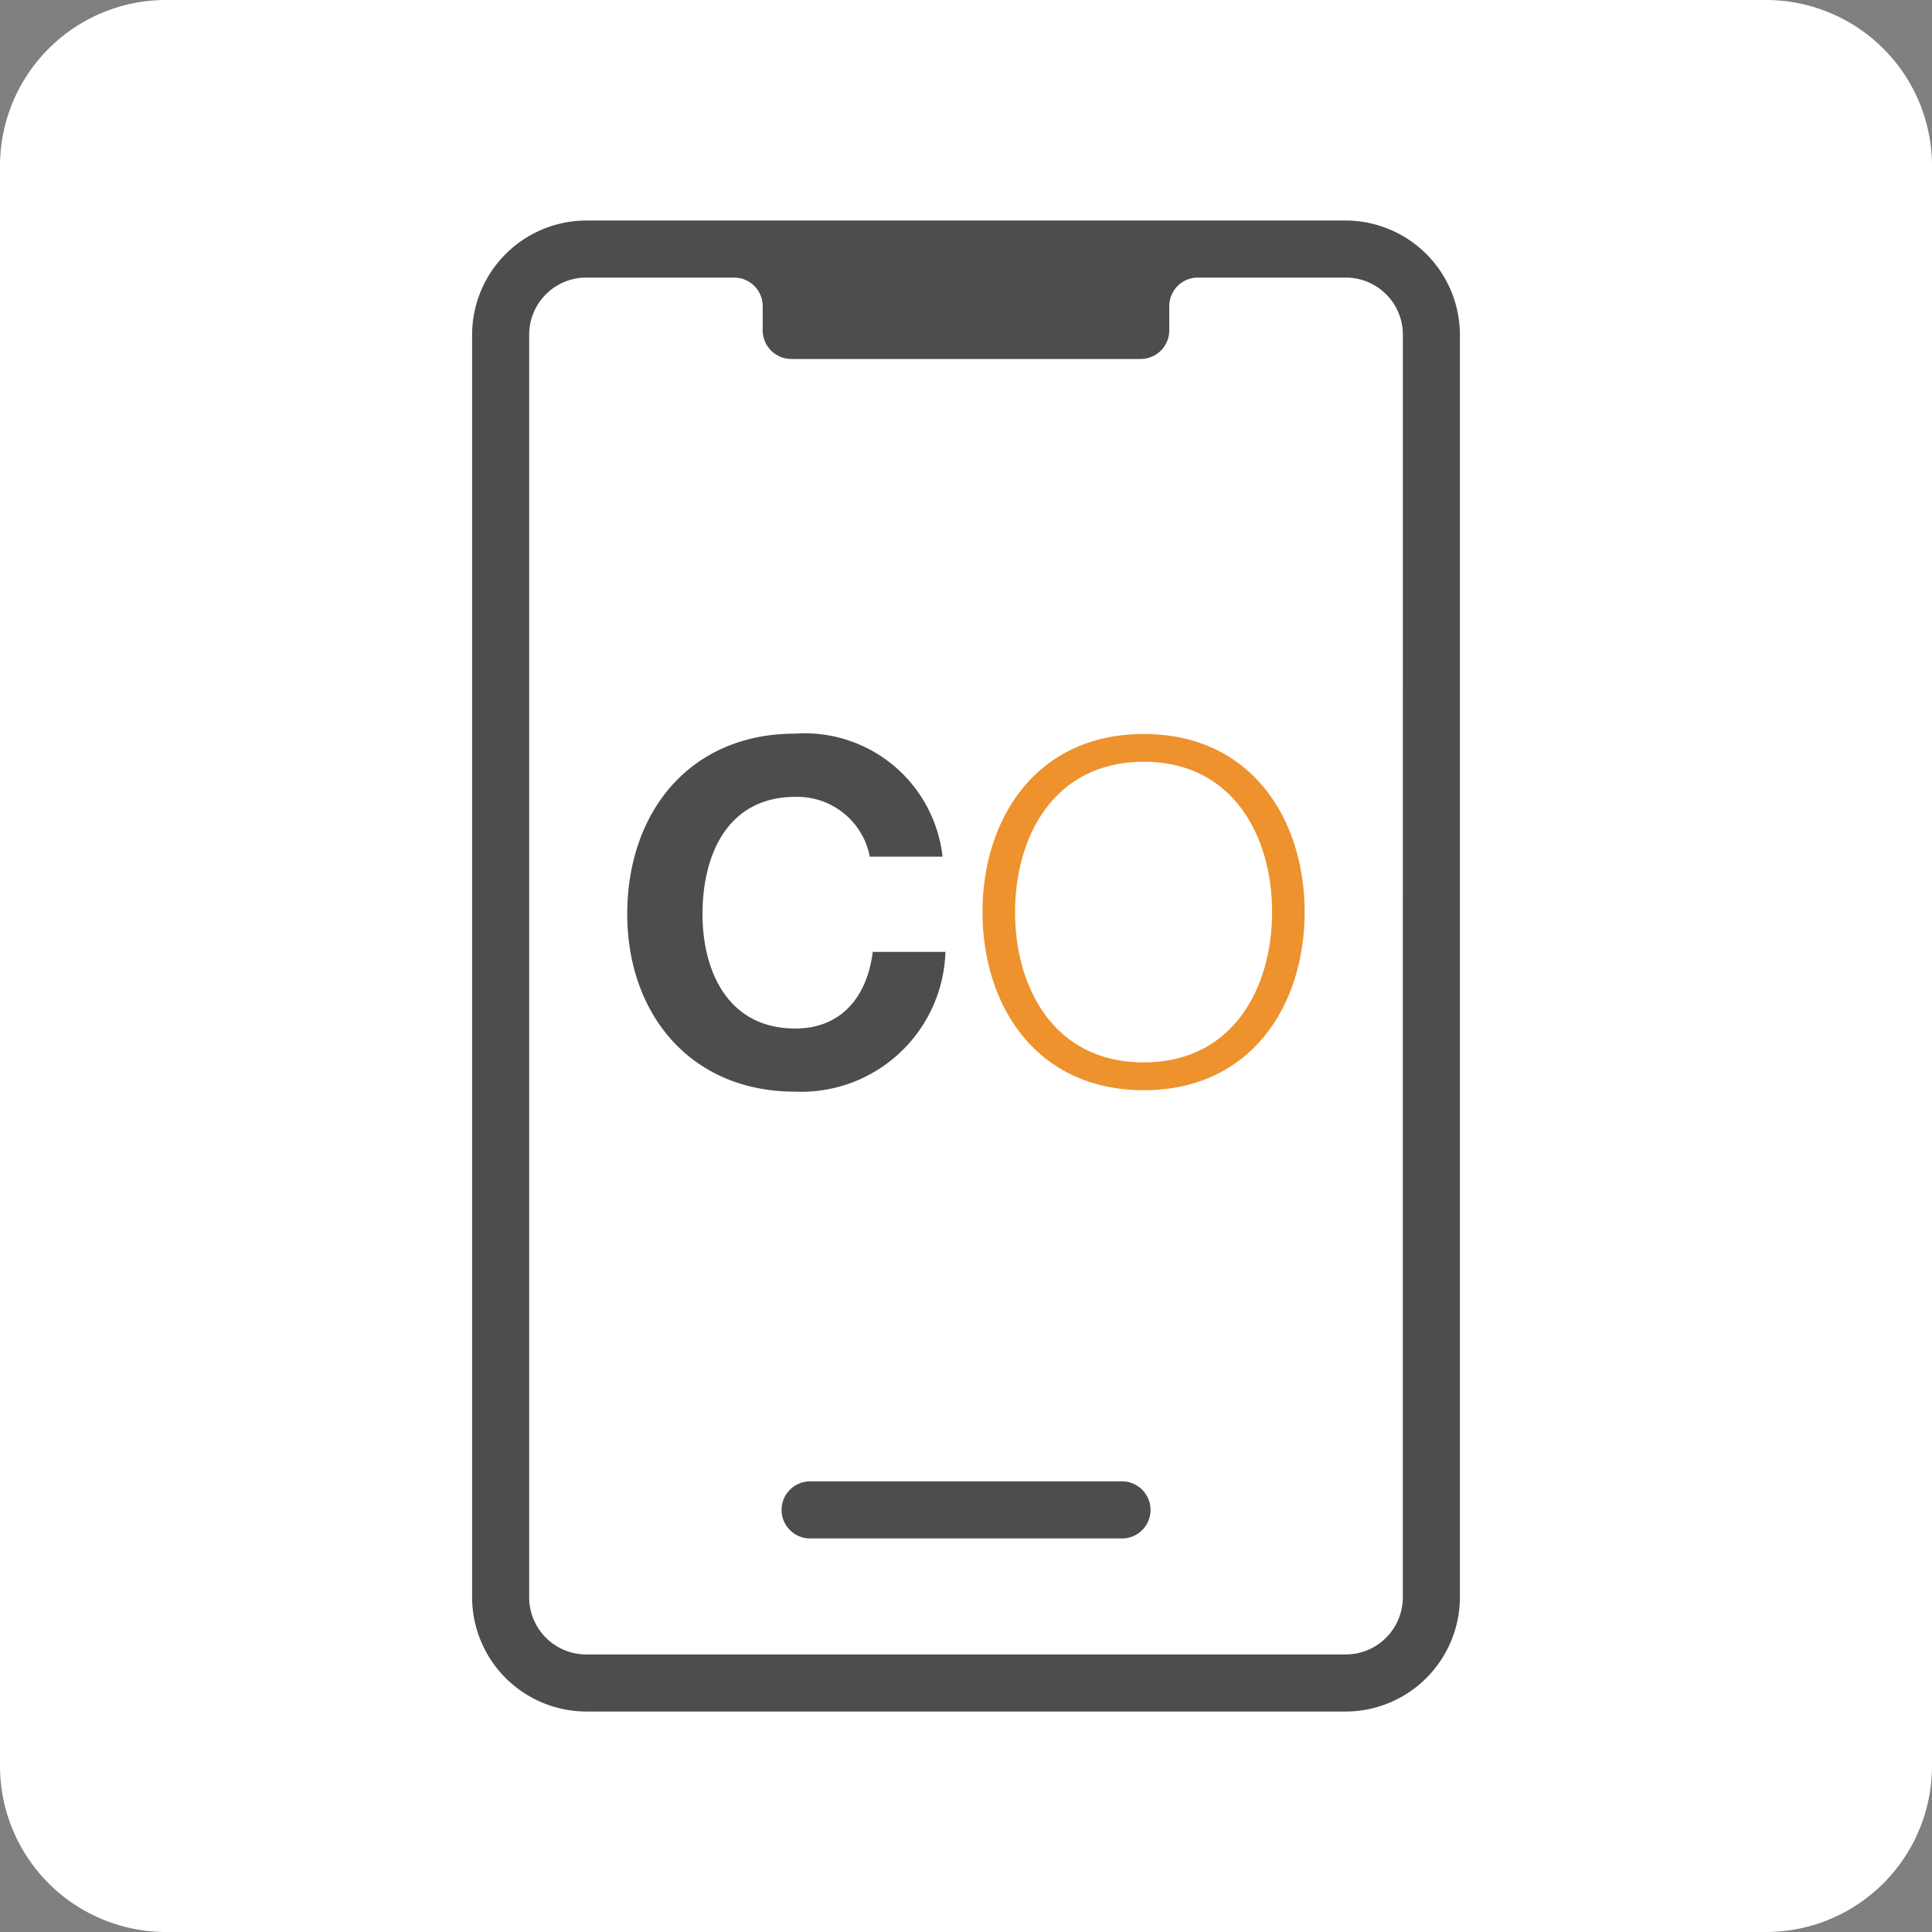
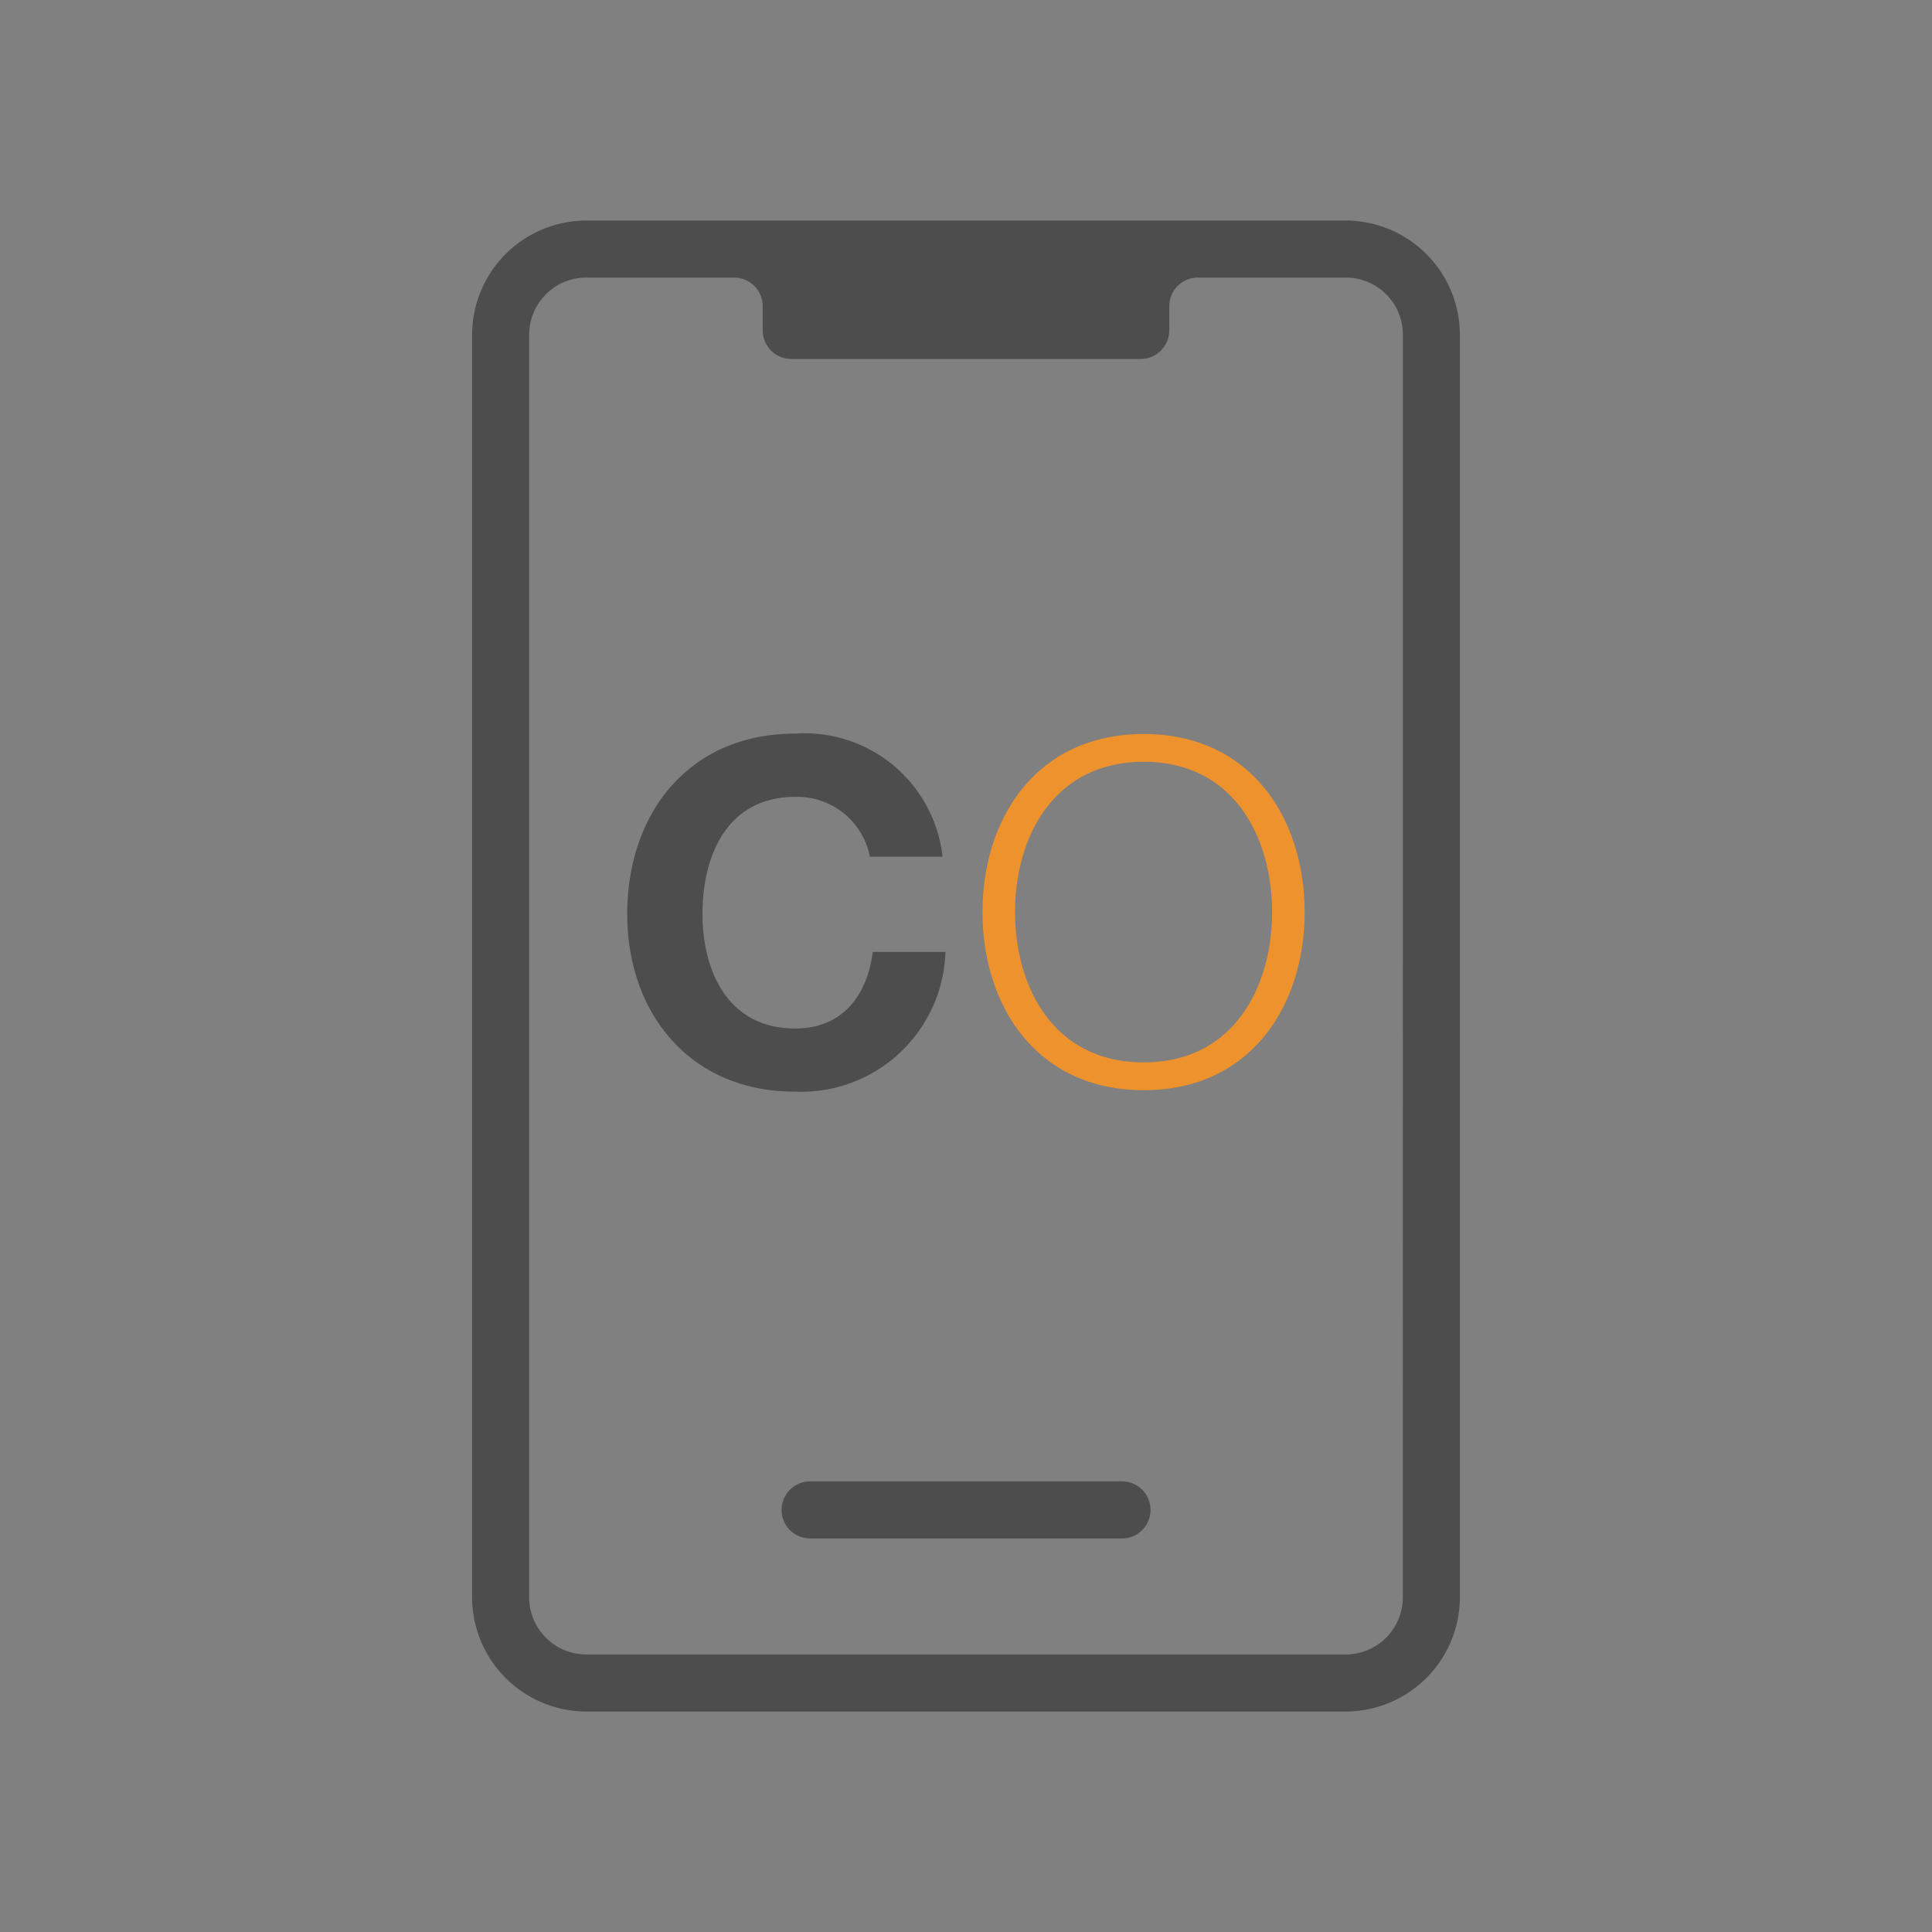
<svg xmlns="http://www.w3.org/2000/svg" id="mobile_70px" width="70" height="70" viewBox="0 0 70 70">
  <rect x="0" y="0" width="70" height="70" fill="#808080" stroke="none" />
-   <path id="Path_9265" data-name="Path 9265" d="M70,64a6.018,6.018,0,0,1-6,6H6a6.018,6.018,0,0,1-6-6V6A6.018,6.018,0,0,1,6,0H64a6.018,6.018,0,0,1,6,6Z" fill="#fff" />
  <path id="Path_9266" data-name="Path 9266" d="M48.759,7.99H21.241a4.148,4.148,0,0,0-4.136,4.136v45.75a4.148,4.148,0,0,0,4.136,4.136H48.759a4.148,4.148,0,0,0,4.136-4.136V12.125A4.148,4.148,0,0,0,48.759,7.99Zm2.068,49.886a2.07,2.07,0,0,1-2.068,2.068H21.241a2.07,2.07,0,0,1-2.068-2.068V12.125a2.07,2.07,0,0,1,2.068-2.068H26.6a1.037,1.037,0,0,1,1.034,1.034v.881a1.037,1.037,0,0,0,1.034,1.034H41.331a1.037,1.037,0,0,0,1.034-1.034v-.881A1.037,1.037,0,0,1,43.4,10.057h5.361a2.07,2.07,0,0,1,2.068,2.068Z" fill="#4d4d4d" />
-   <path id="Path_9267" data-name="Path 9267" d="M40.652,53.673h-11.3a1.034,1.034,0,0,0,0,2.068h11.3a1.034,1.034,0,0,0,0-2.068Z" fill="#4d4d4d" />
+   <path id="Path_9267" data-name="Path 9267" d="M40.652,53.673h-11.3a1.034,1.034,0,0,0,0,2.068h11.3a1.034,1.034,0,0,0,0-2.068" fill="#4d4d4d" />
  <path id="Path_9268" data-name="Path 9268" d="M28.815,37.265c-2.443,0-3.362-2.08-3.362-4.146,0-2.167.919-4.247,3.362-4.247a2.675,2.675,0,0,1,2.7,2.166h2.635a5.025,5.025,0,0,0-5.34-4.457c-3.831,0-6.084,2.864-6.084,6.538,0,3.574,2.254,6.434,6.084,6.434a5.23,5.23,0,0,0,5.445-5.065H31.622C31.416,36.12,30.479,37.265,28.815,37.265Z" fill="#4d4d4d" />
  <path id="Path_9269" data-name="Path 9269" d="M41.442,26.594c-3.9,0-5.844,3.07-5.844,6.453S37.54,39.5,41.442,39.5c3.885,0,5.828-3.072,5.828-6.453S45.327,26.594,41.442,26.594Zm0,11.9c-3.278,0-4.665-2.74-4.665-5.446S38.164,27.6,41.442,27.6c3.262,0,4.649,2.74,4.649,5.446S44.7,38.493,41.442,38.493Z" fill="#ee922d" />
</svg>